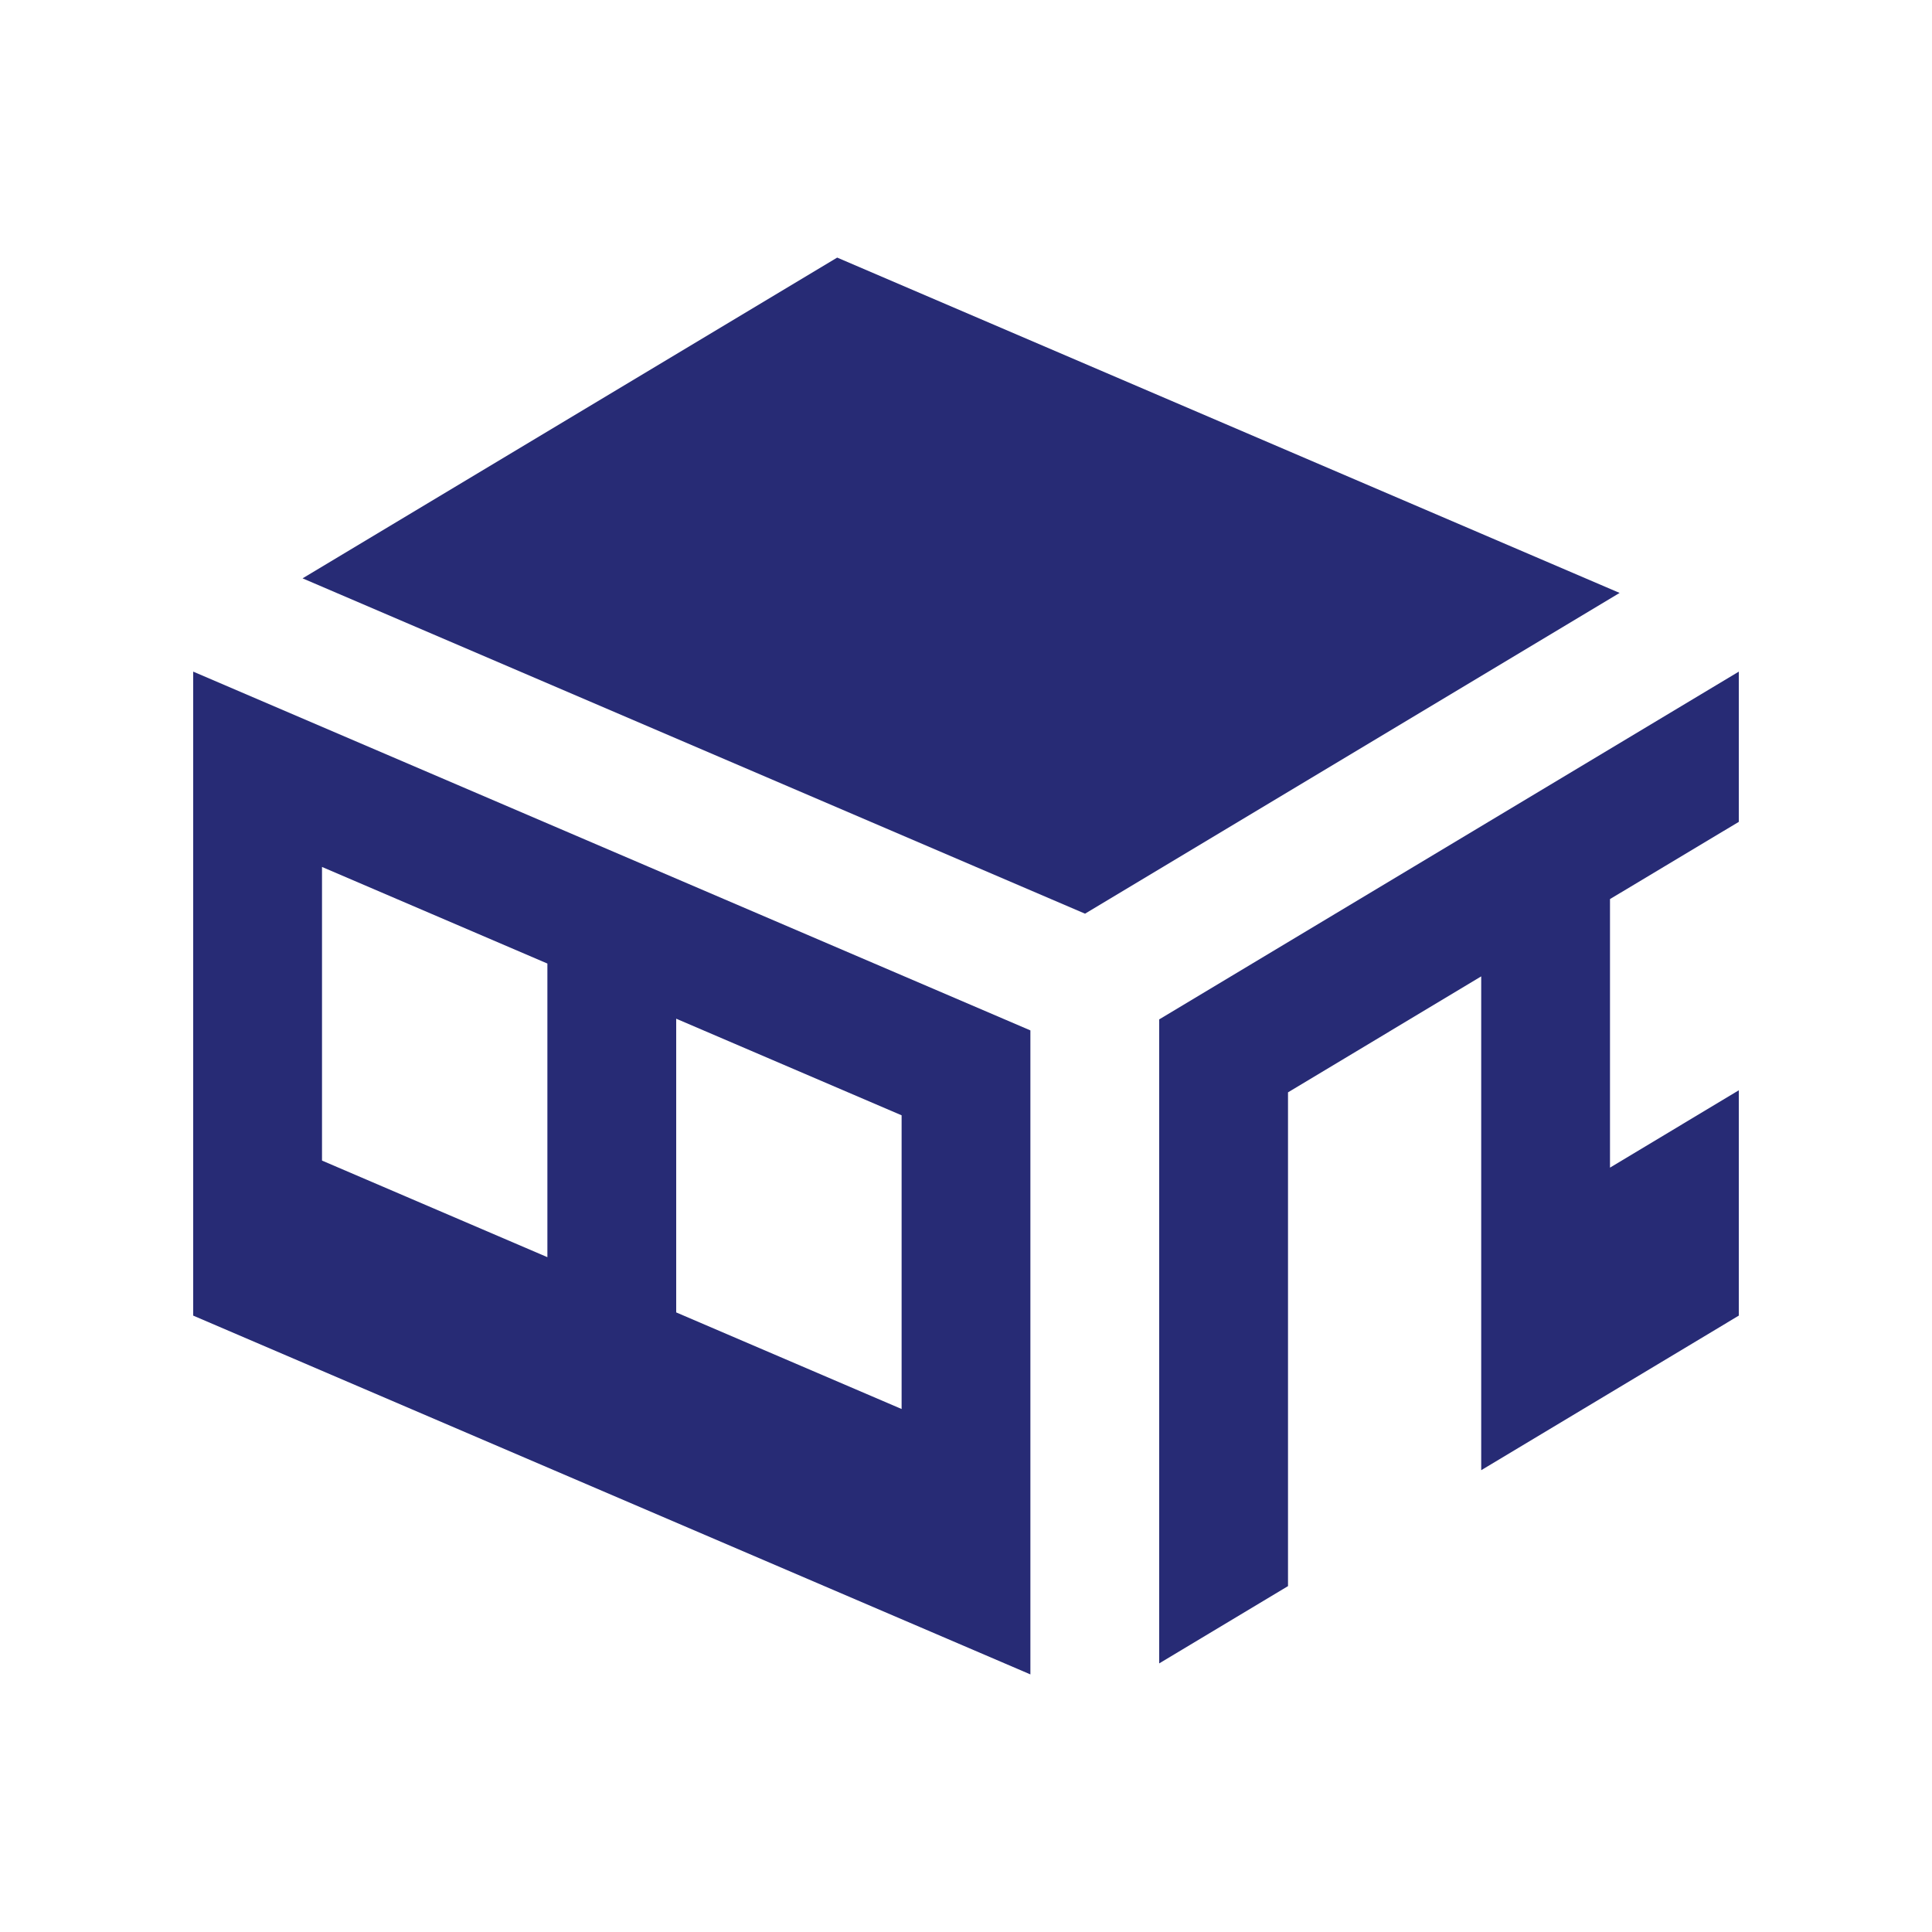
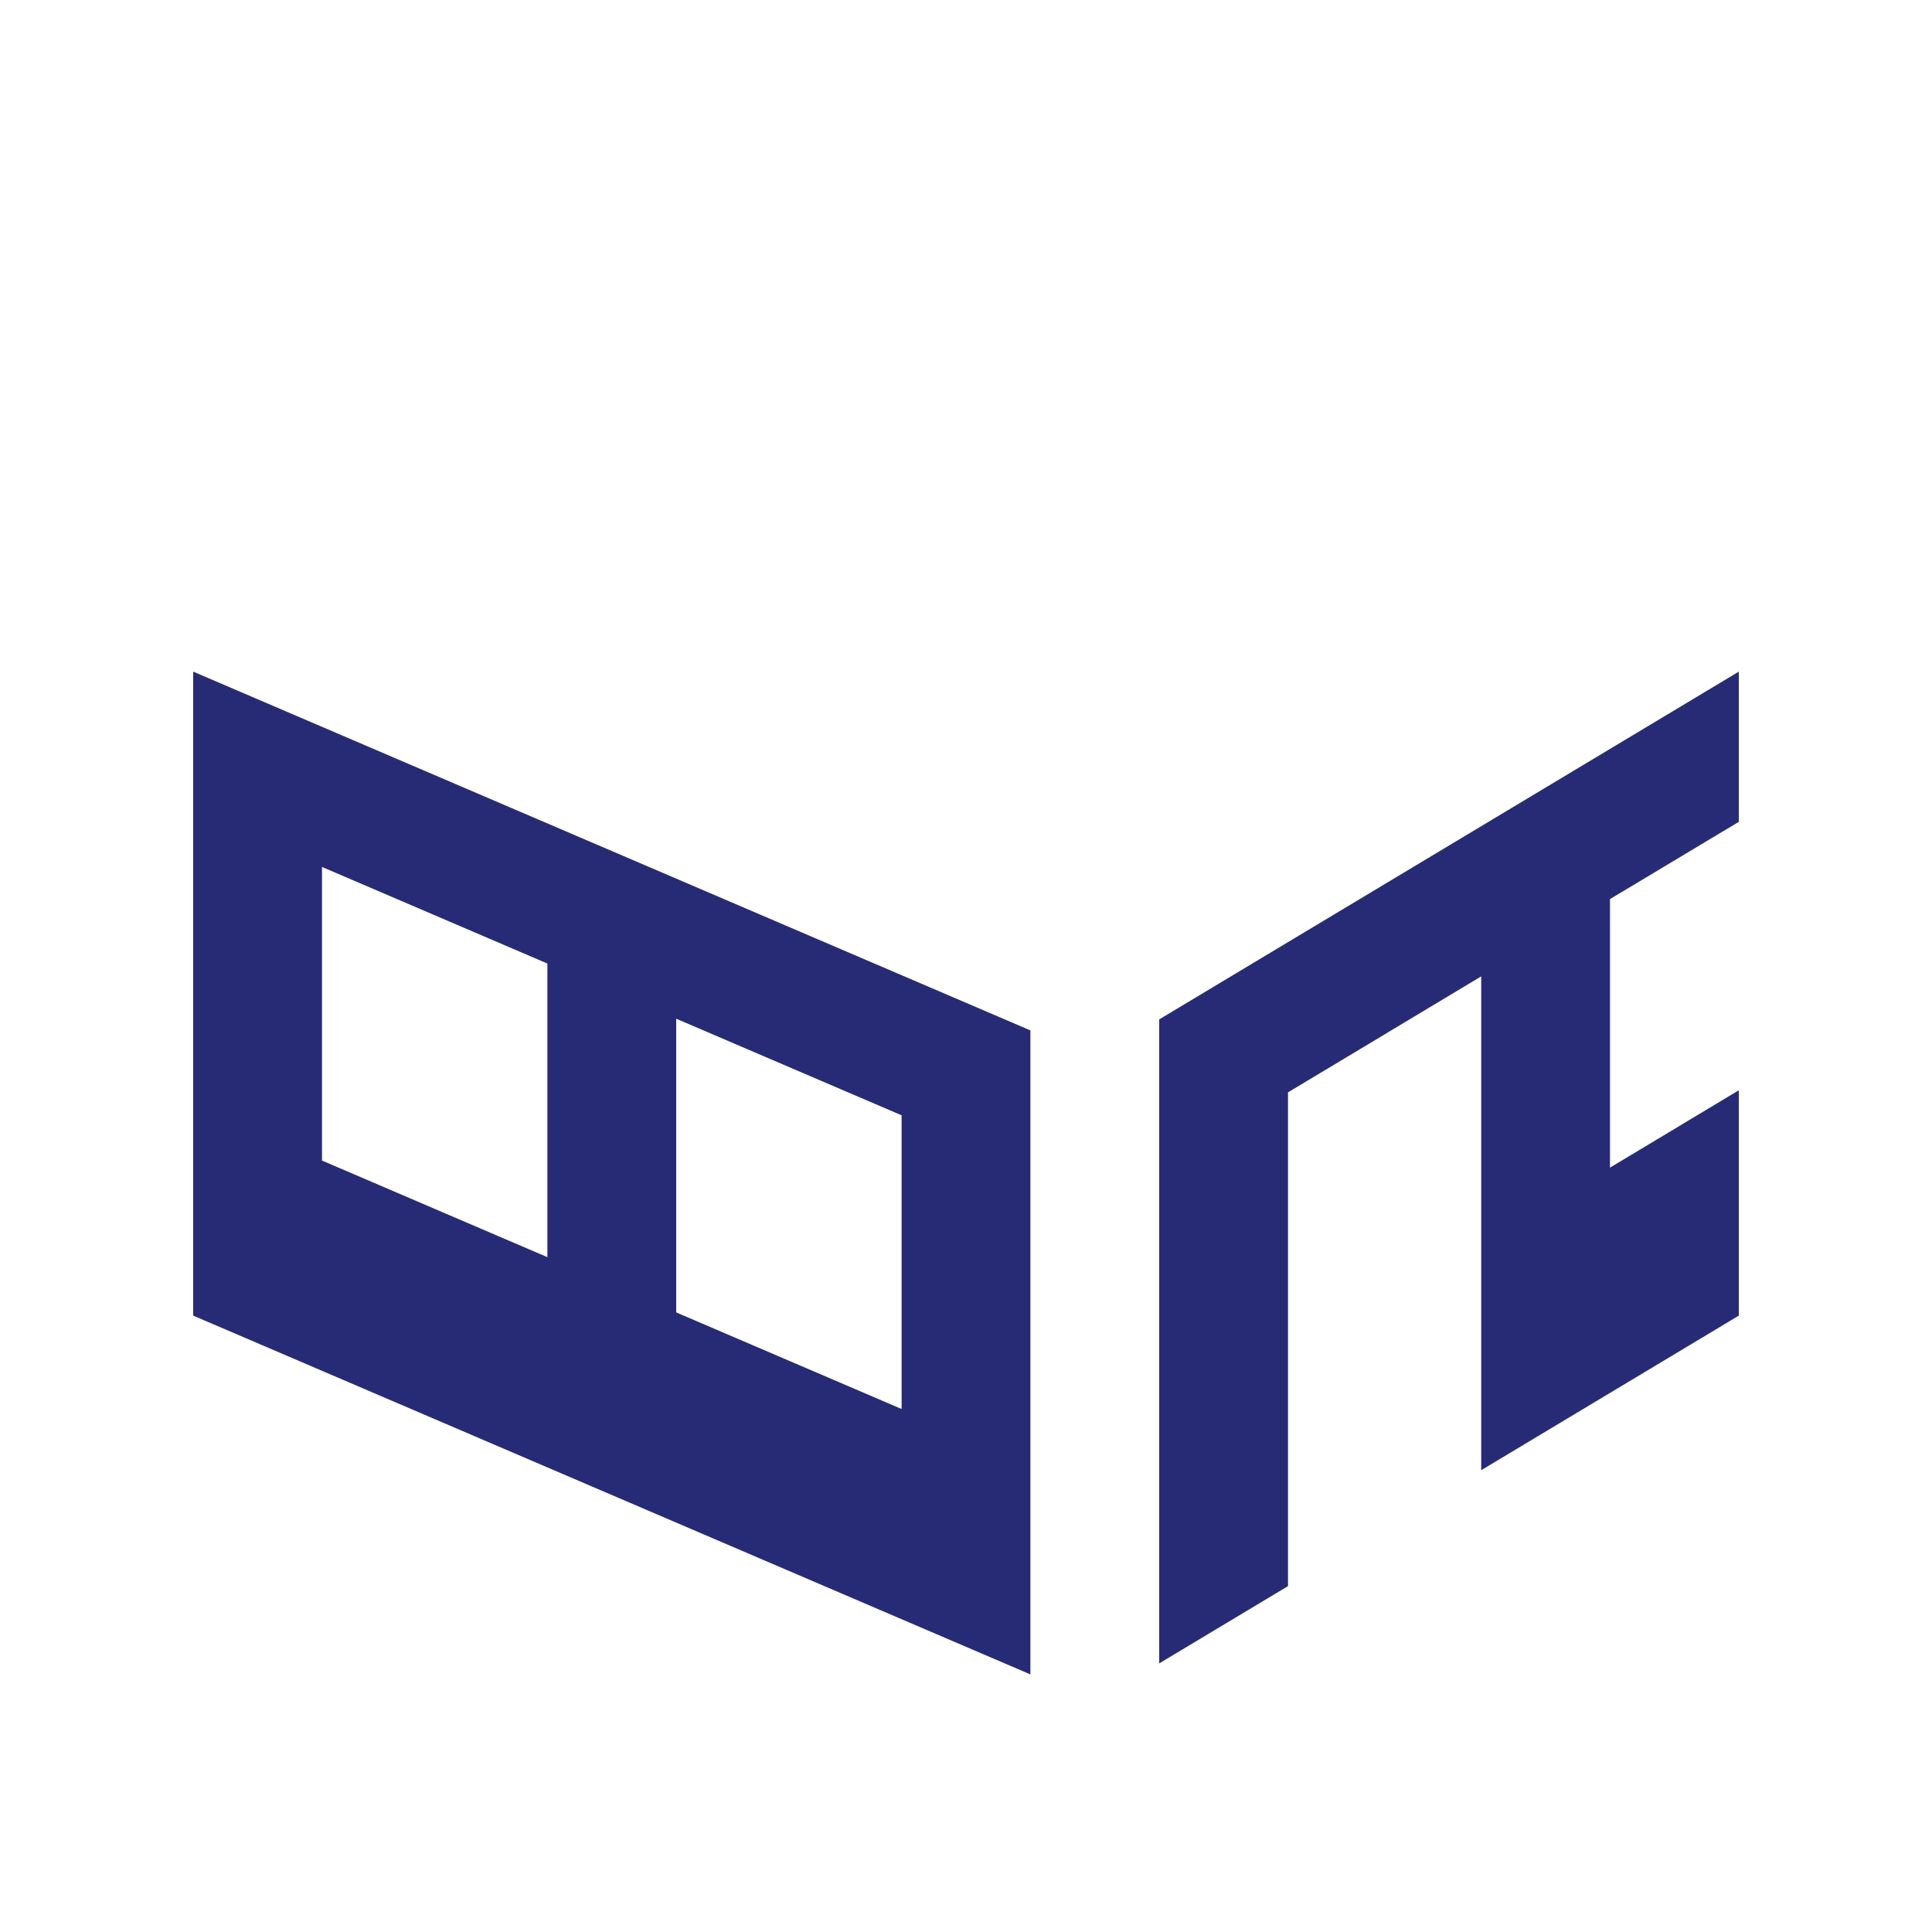
<svg xmlns="http://www.w3.org/2000/svg" version="1.1" width="512" height="512" x="0" y="0" viewBox="0 0 100 100" style="enable-background:new 0 0 512 512" xml:space="preserve" class="">
  <g>
-     <path d="M10 34.763v33.333l43.333 18.571V53.333zm18.333 30.308-11.666-5V44.873l11.666 5zm18.334 7.859L35 67.93V52.728l11.667 5zM90 56.433l-6.667 4.004V46.536L90 42.539v-7.776L60 52.764v33.333l6.667-4V56.54l10-6.003v25.56L90 68.096zM15.661 29.935l40.501 17.357L83.831 30.69 43.333 13.333z" fill="#272b75" opacity="1" data-original="#000000" class="" />
+     <path d="M10 34.763v33.333l43.333 18.571V53.333zm18.333 30.308-11.666-5V44.873l11.666 5zm18.334 7.859L35 67.93V52.728l11.667 5zM90 56.433l-6.667 4.004V46.536L90 42.539v-7.776L60 52.764v33.333l6.667-4V56.54l10-6.003v25.56L90 68.096zM15.661 29.935l40.501 17.357z" fill="#272b75" opacity="1" data-original="#000000" class="" />
  </g>
</svg>